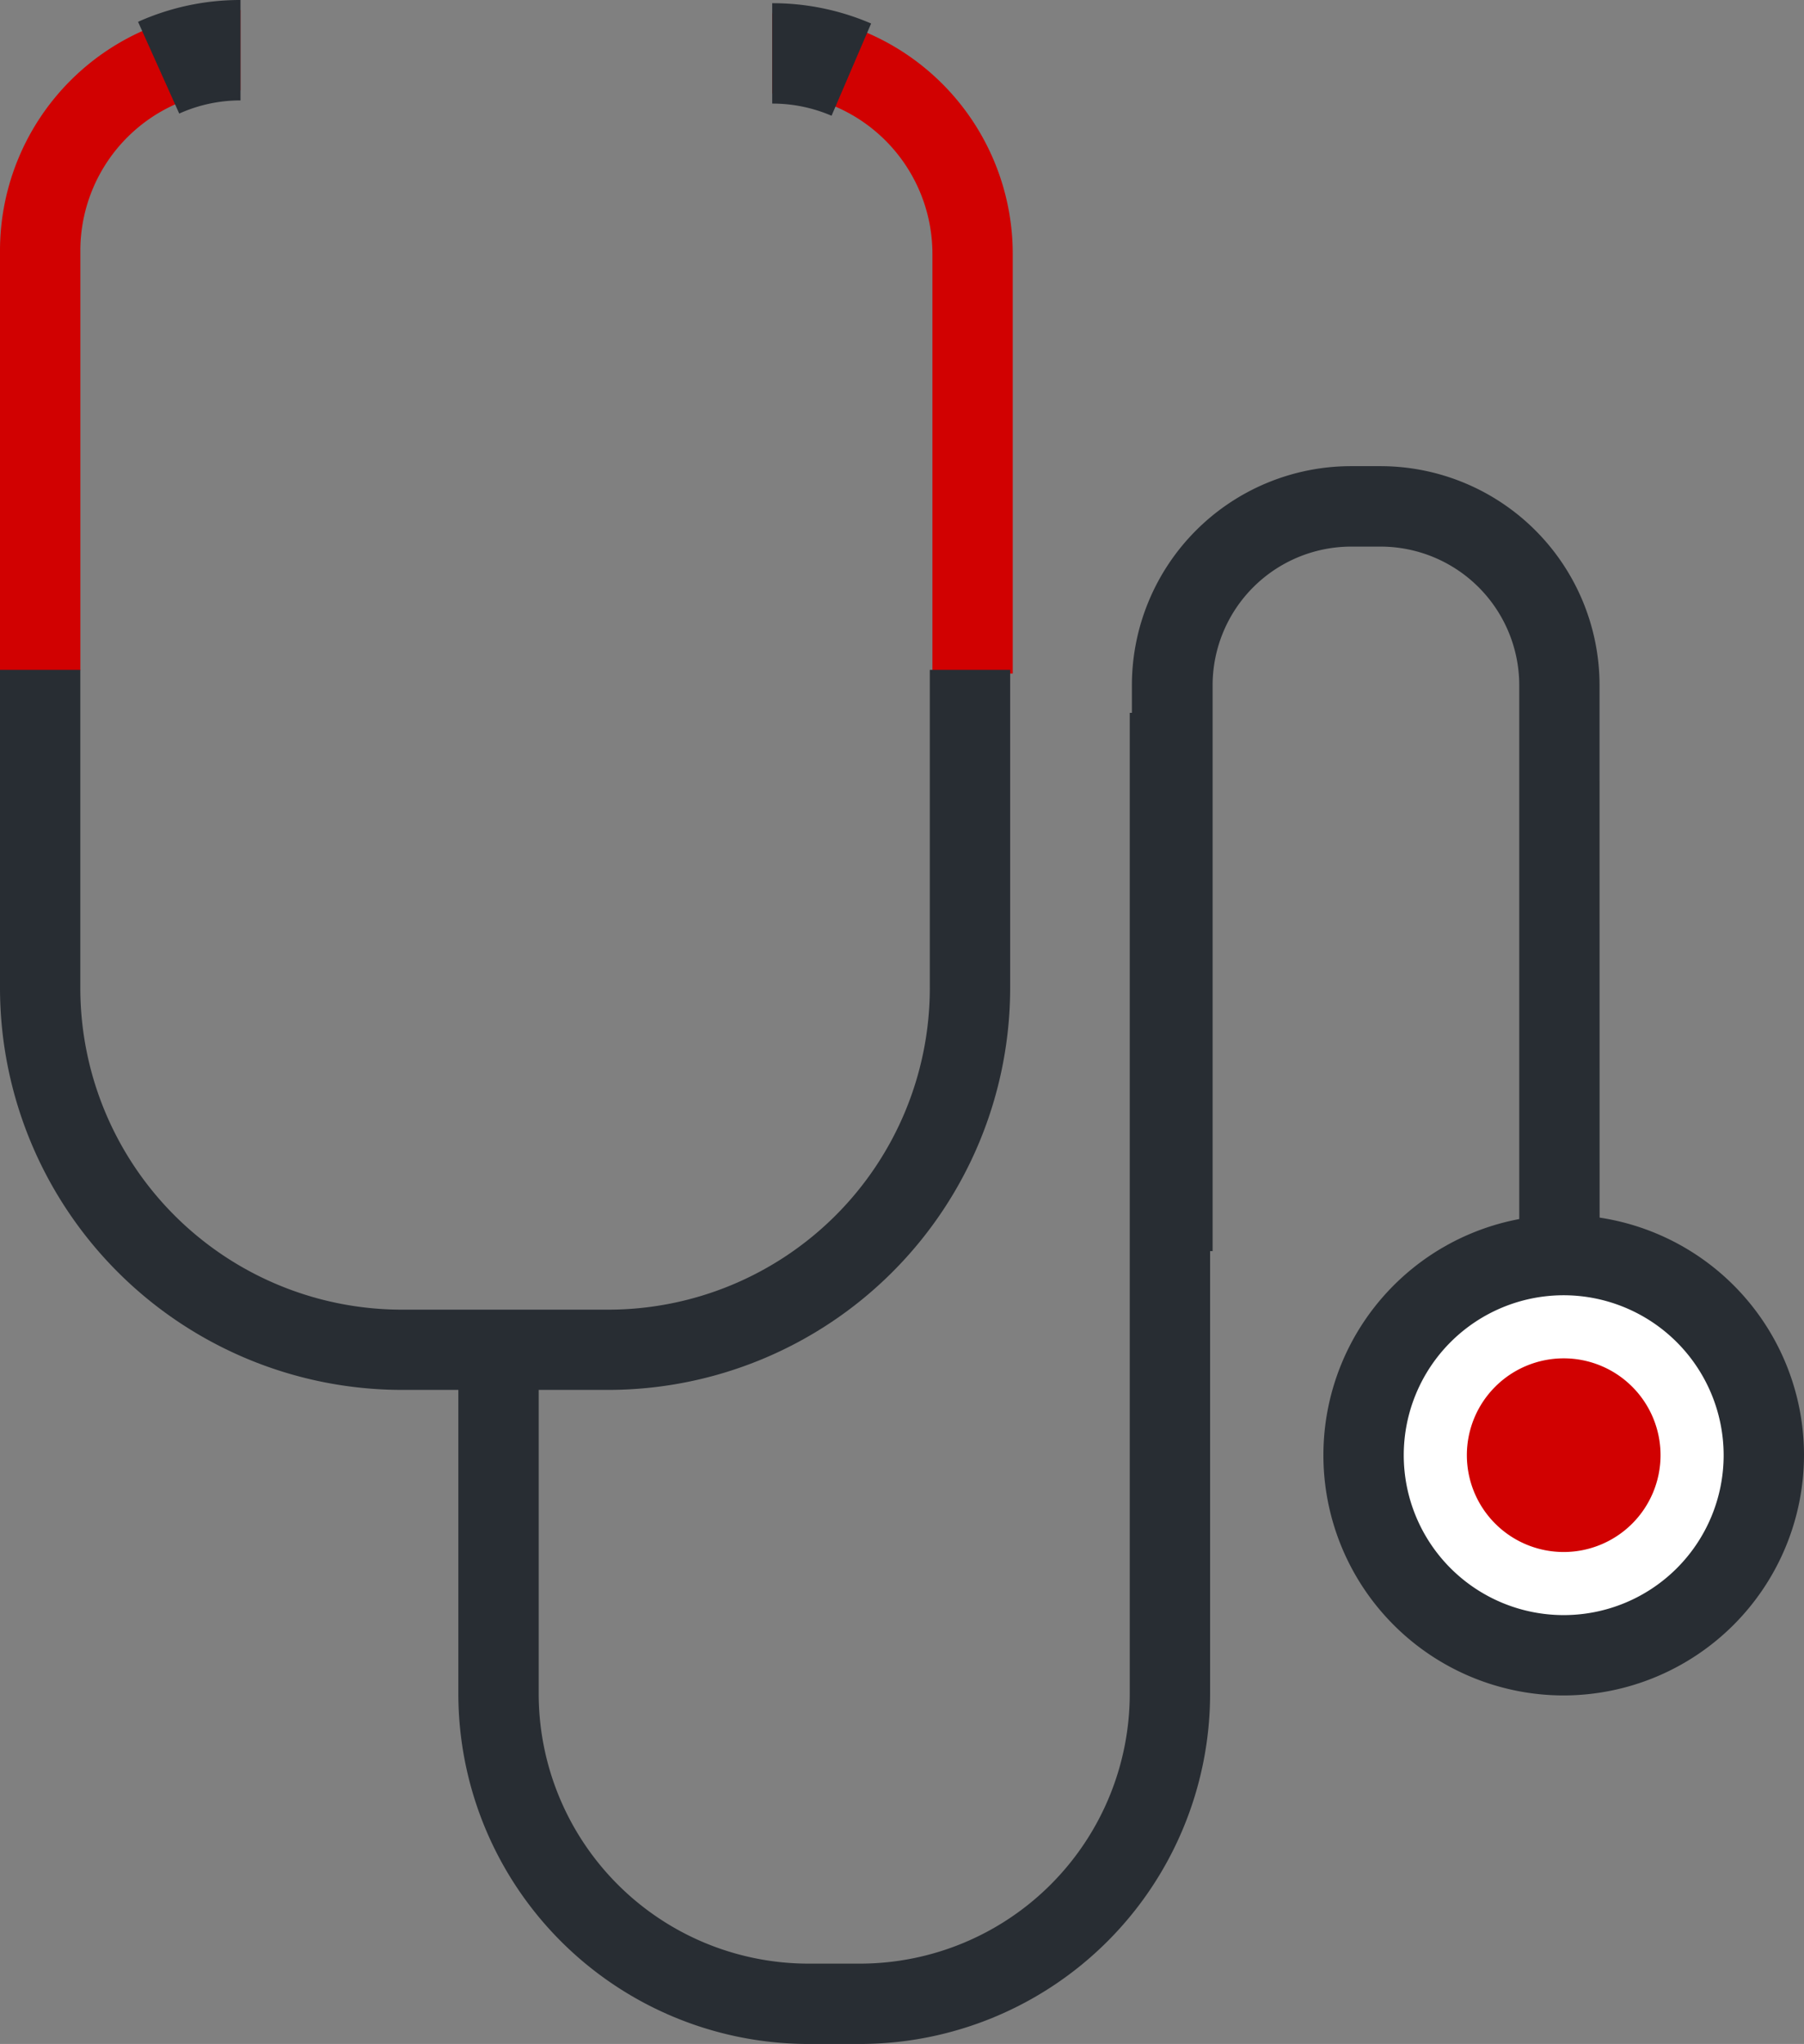
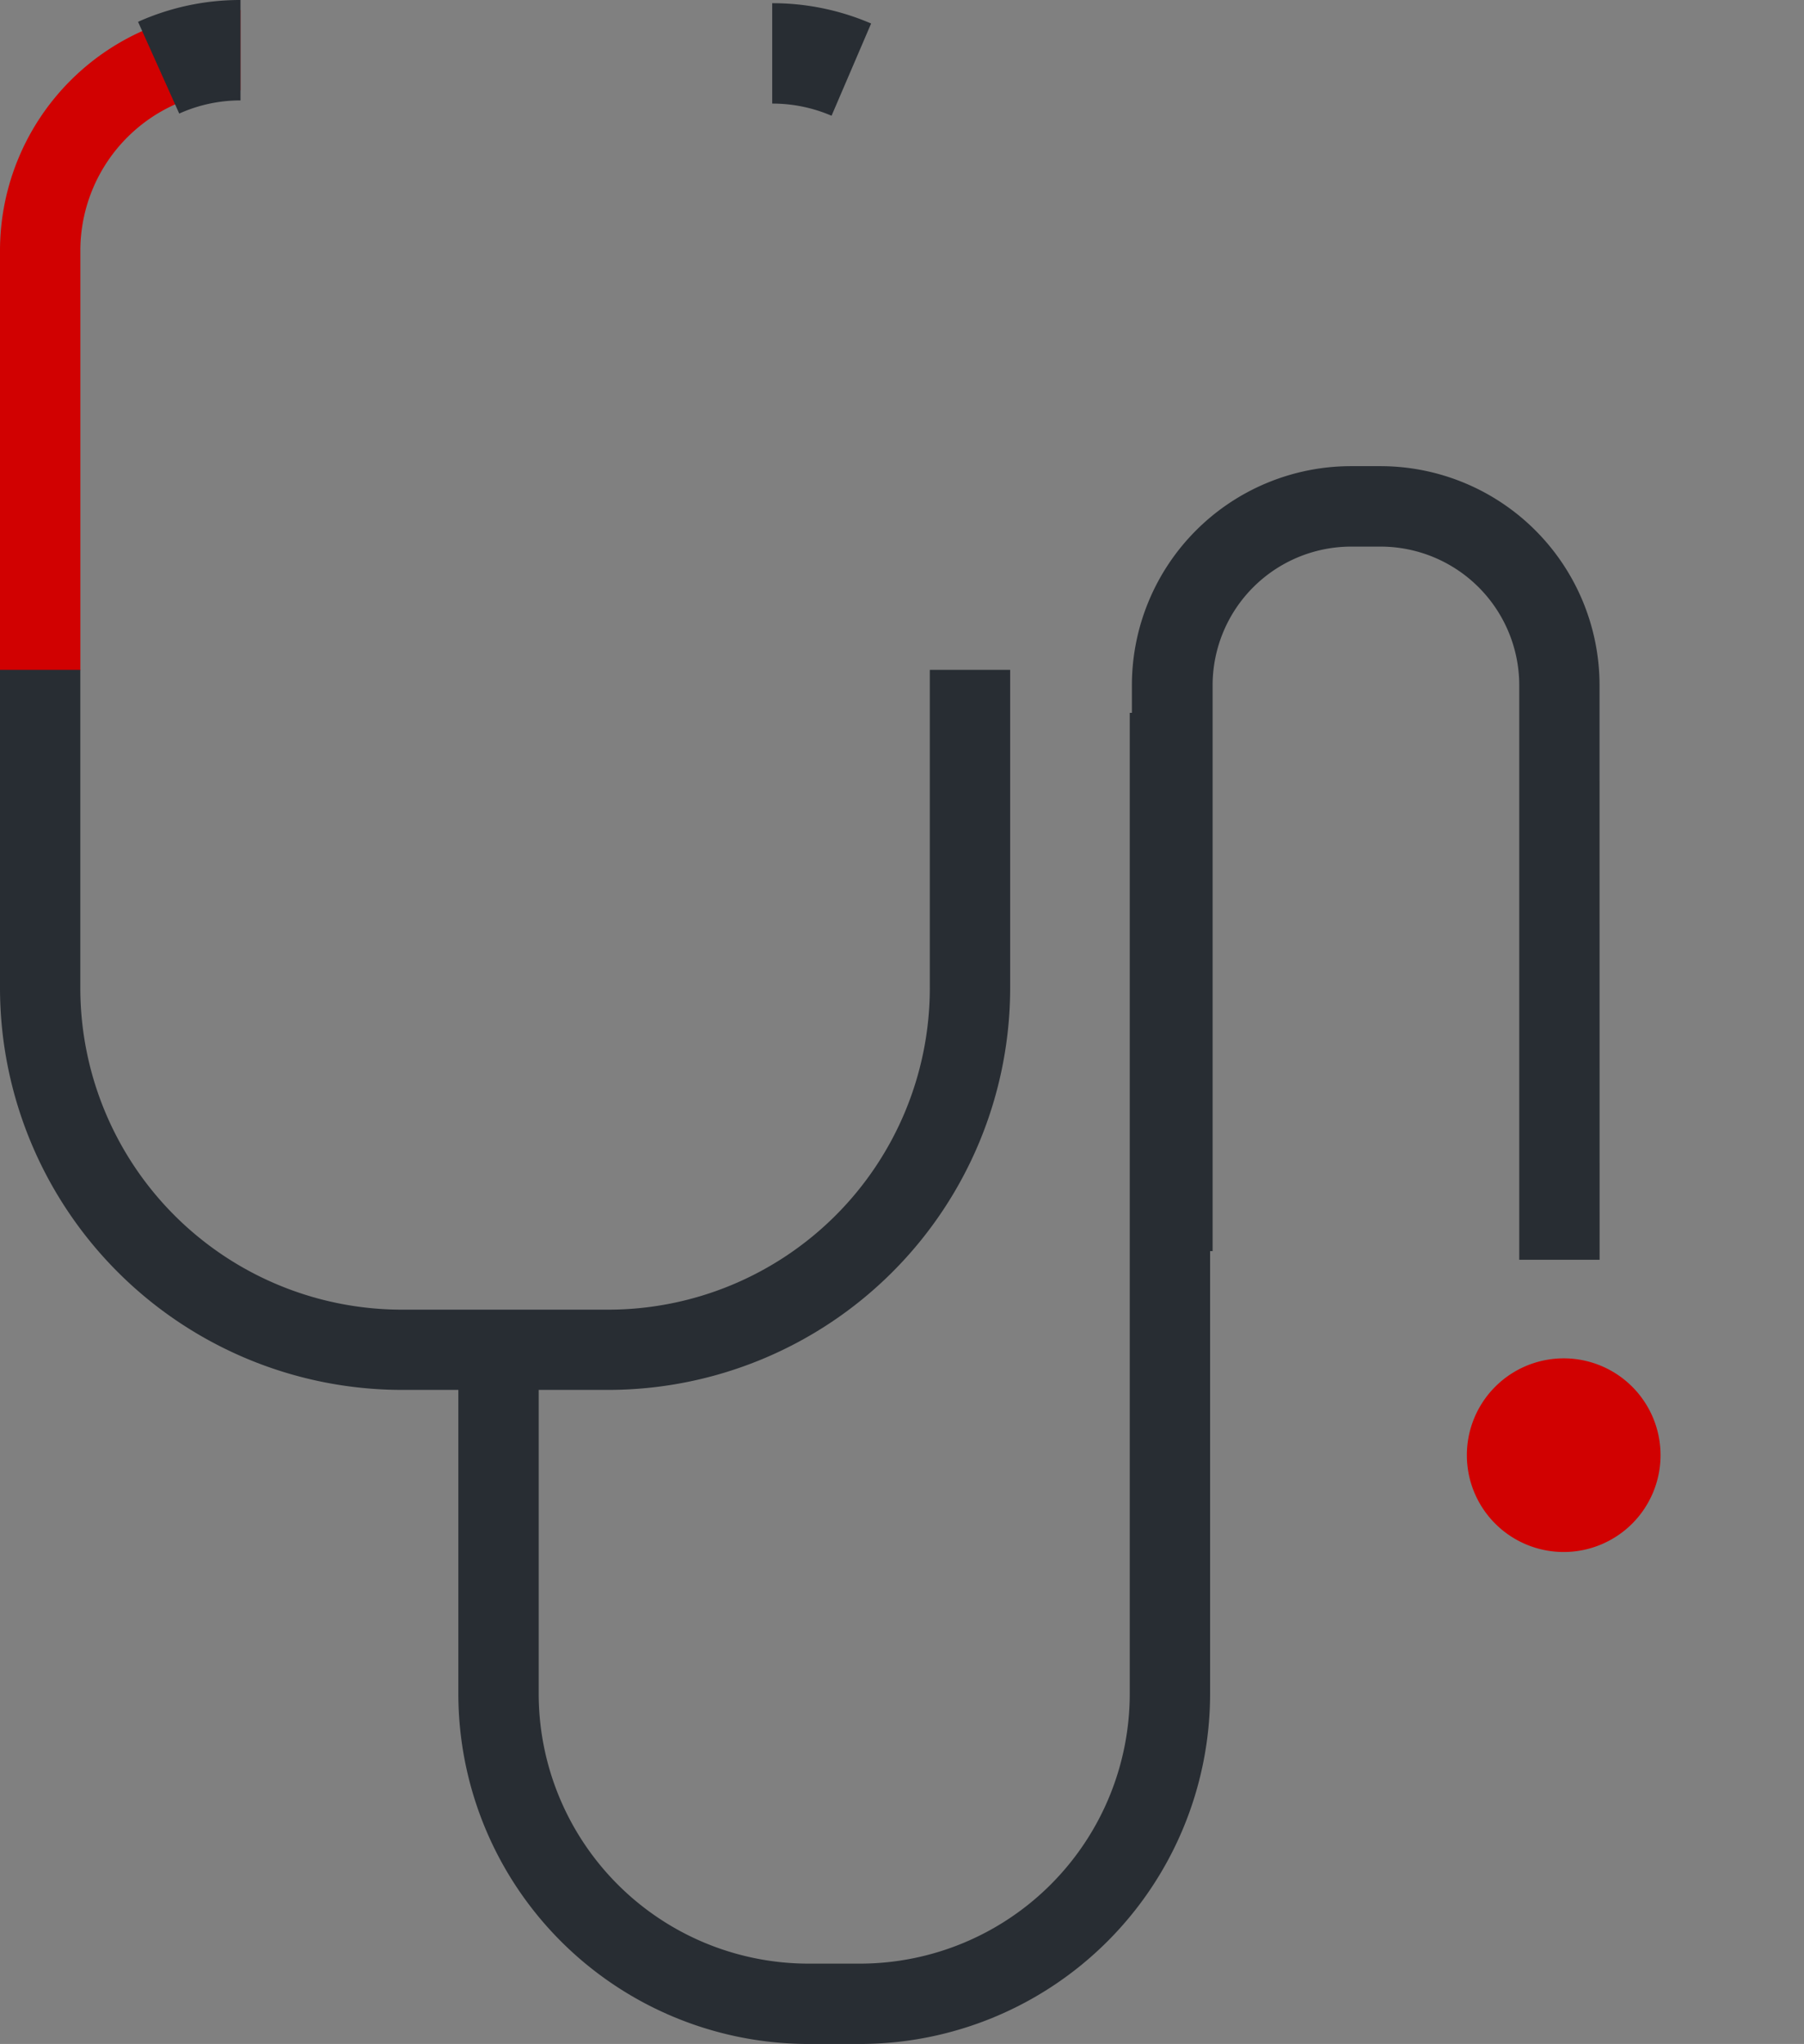
<svg xmlns="http://www.w3.org/2000/svg" id="icn02" width="54.713" height="62" viewBox="0 0 54.713 62">
  <rect x="0" y="0" width="54.713" height="62" fill="#808080" stroke="none" />
  <defs>
    <clipPath id="clip-path">
      <rect id="長方形_2435" data-name="長方形 2435" width="54.713" height="62" fill="none" />
    </clipPath>
  </defs>
  <g id="グループ_1680" data-name="グループ 1680" clip-path="url(#clip-path)">
    <path id="パス_4540" data-name="パス 4540" d="M49.26,98.049H47.693A10.628,10.628,0,0,1,37.077,87.432V76.468h2.437V87.432a8.189,8.189,0,0,0,8.18,8.18H49.26a8.189,8.189,0,0,0,8.18-8.18V57.672h2.437v29.76A10.628,10.628,0,0,1,49.26,98.049" transform="translate(-23.176 -36.049)" fill="#282d33" />
    <path id="パス_4541" data-name="パス 4541" d="M105.745,61.787h-2.437V44.354a4.209,4.209,0,0,0-4.2-4.2h-.9a4.208,4.208,0,0,0-4.2,4.2V61.525H91.56V44.354a6.648,6.648,0,0,1,6.641-6.64h.9a6.648,6.648,0,0,1,6.642,6.64Z" transform="translate(-57.231 -23.574)" fill="#282d33" />
-     <path id="パス_4542" data-name="パス 4542" d="M122.44,107.607a6.069,6.069,0,1,1-6.069-6.069,6.07,6.07,0,0,1,6.069,6.069" transform="translate(-68.945 -63.468)" fill="#fff" />
-     <path id="パス_4543" data-name="パス 4543" d="M114.339,112.864a7.288,7.288,0,1,1,7.288-7.288,7.3,7.3,0,0,1-7.288,7.288m0-12.139a4.851,4.851,0,1,0,4.851,4.851,4.857,4.857,0,0,0-4.851-4.851" transform="translate(-66.914 -61.436)" fill="#282d33" />
    <path id="パス_4544" data-name="パス 4544" d="M124.53,112.83a2.937,2.937,0,1,1-2.937-2.937,2.936,2.936,0,0,1,2.937,2.937" transform="translate(-74.168 -68.69)" fill="#d10101" />
    <path id="パス_4545" data-name="パス 4545" d="M2.437,20.841H0V8.106A7.3,7.3,0,0,1,7.294.812V3.249A4.863,4.863,0,0,0,2.437,8.106Z" transform="translate(0 -0.508)" fill="#d10101" />
-     <path id="パス_4546" data-name="パス 4546" d="M69.76,21.1H67.324V8.365a4.863,4.863,0,0,0-4.858-4.858V1.071A7.3,7.3,0,0,1,69.76,8.365Z" transform="translate(-39.045 -0.669)" fill="#d10101" />
    <path id="パス_4547" data-name="パス 4547" d="M64.265,3.673a4.53,4.53,0,0,0-1.8-.369V.259a7.555,7.555,0,0,1,3,.616Z" transform="translate(-39.045 -0.162)" fill="#282d33" />
    <path id="パス_4548" data-name="パス 4548" d="M18.449,76.034H12.182A12.2,12.2,0,0,1,0,63.852v-9.66H2.436v9.66A9.757,9.757,0,0,0,12.182,73.6h6.266A9.757,9.757,0,0,0,28.2,63.852v-9.66h2.437v9.66A12.2,12.2,0,0,1,18.449,76.034" transform="translate(0 -33.874)" fill="#282d33" />
    <path id="パス_4549" data-name="パス 4549" d="M12.415,3.441,11.168.662A7.549,7.549,0,0,1,14.275,0V3.046a4.513,4.513,0,0,0-1.86.4" transform="translate(-6.981)" fill="#282d33" />
  </g>
</svg>